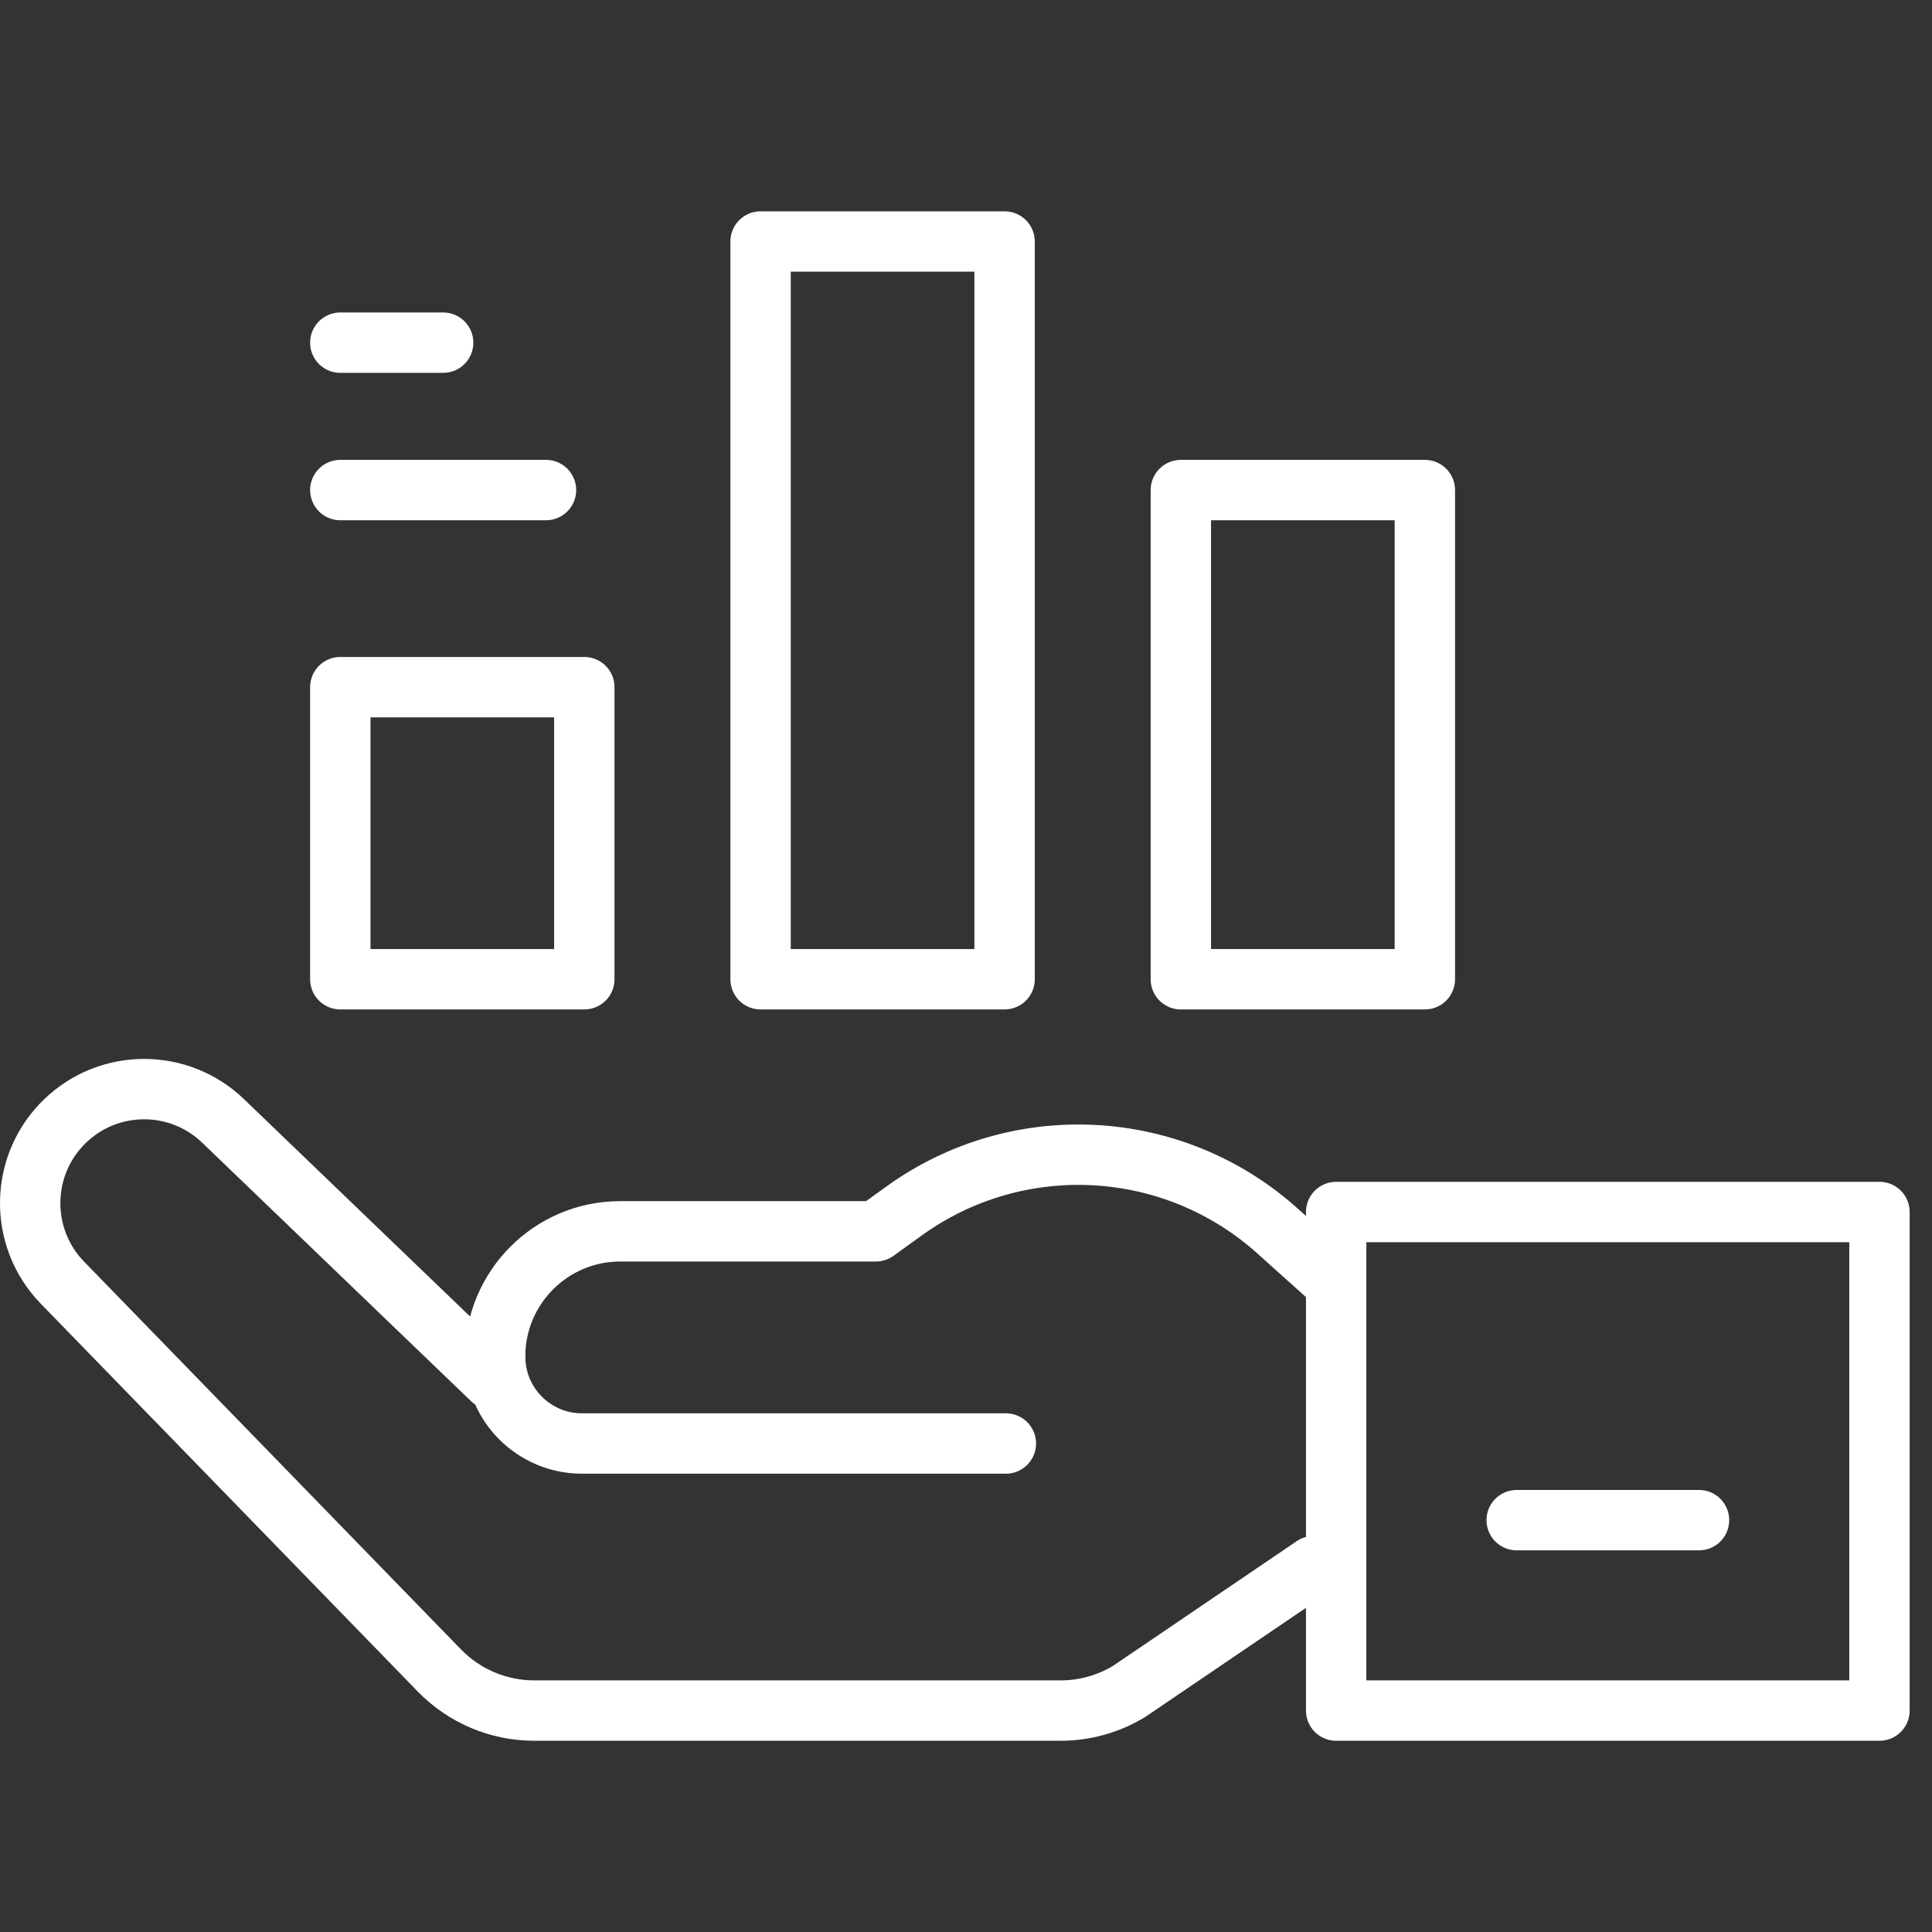
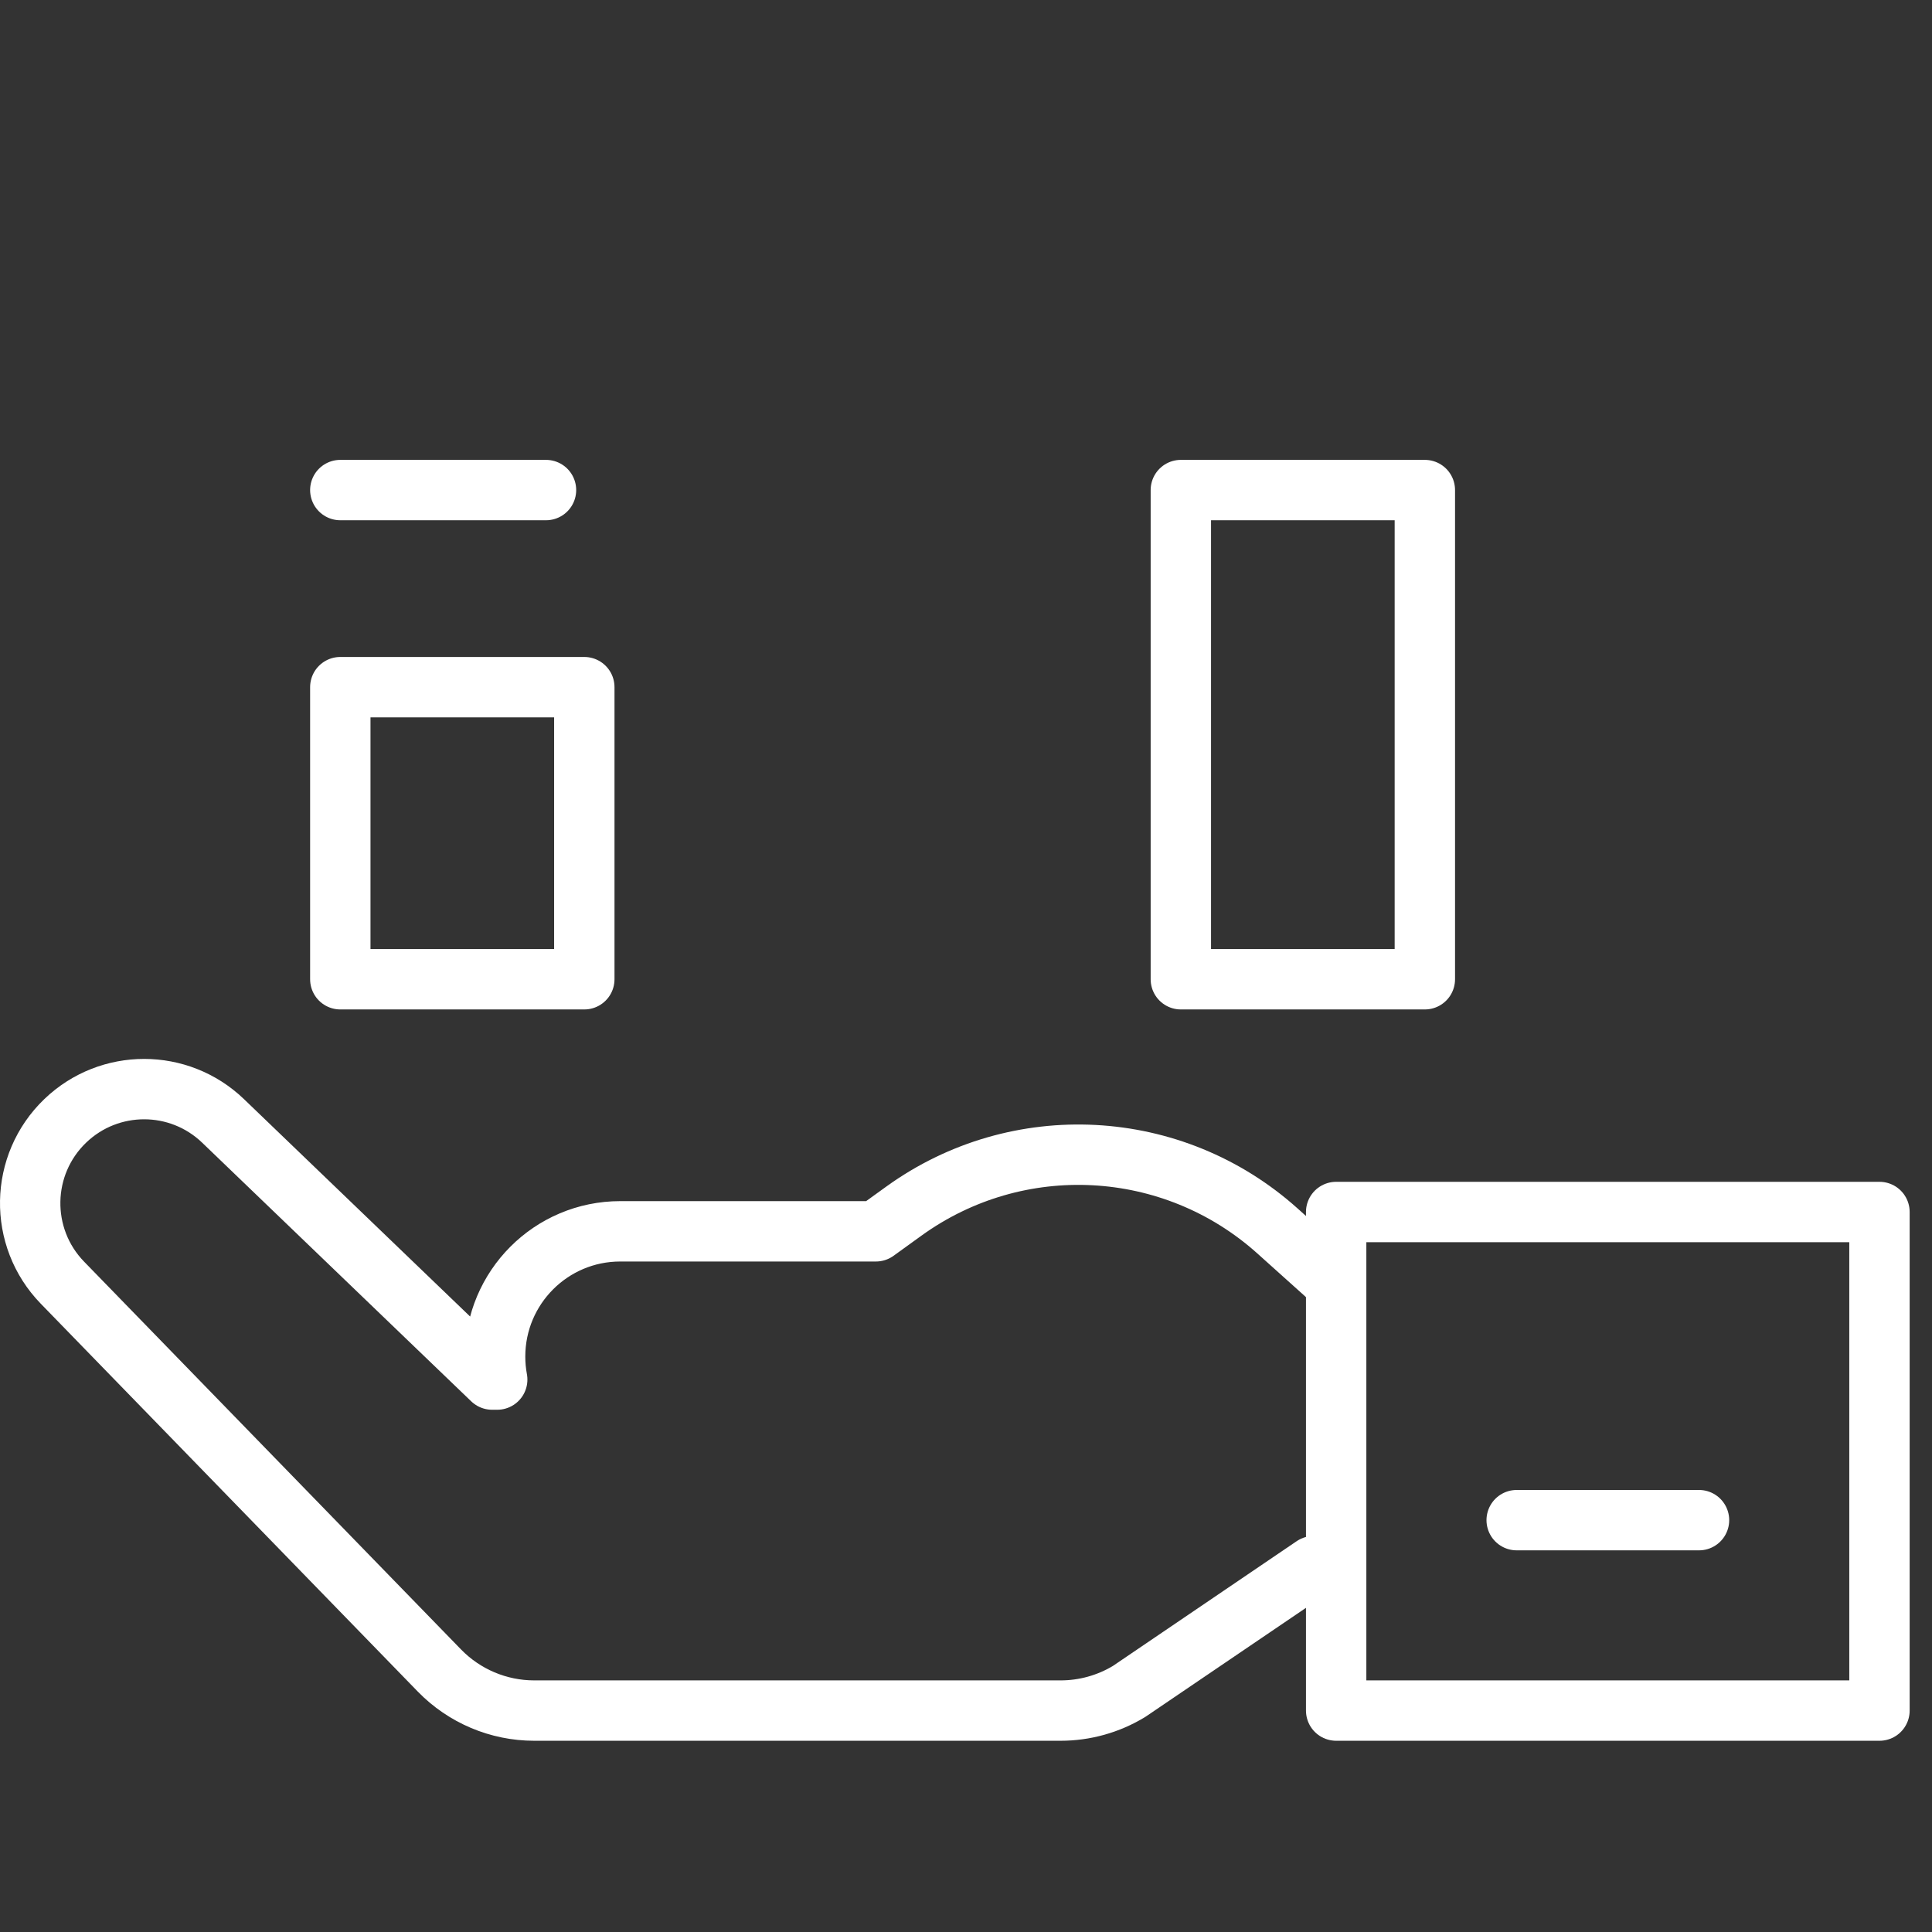
<svg xmlns="http://www.w3.org/2000/svg" width="64" height="64" viewBox="0 0 64 64" fill="none">
  <rect x="0" y="0" width="64" height="64" fill="#333333" stroke="none" />
-   <path d="M16.402 44.938C16.402 46.529 17.69 47.818 19.279 47.818H33.321" stroke="white" stroke-width="2" stroke-miterlimit="10" stroke-linecap="round" stroke-linejoin="round" />
  <path d="M43.933 42.227L42.319 40.778C38.86 37.673 33.708 37.4 29.94 40.121L29.015 40.789H20.547C18.257 40.789 16.401 42.647 16.401 44.939C16.401 45.199 16.425 45.454 16.471 45.7H16.303L7.389 37.131C5.93 35.729 3.625 35.727 2.164 37.127C0.65 38.578 0.607 40.987 2.069 42.491L14.556 55.338C15.381 56.186 16.514 56.665 17.696 56.665H35.135C35.934 56.665 36.717 56.446 37.401 56.032L43.516 51.881" stroke="white" stroke-width="2" stroke-miterlimit="10" stroke-linecap="round" stroke-linejoin="round" />
  <path d="M62.26 40.149H44.262V56.665H62.26V40.149Z" stroke="white" stroke-width="2" stroke-miterlimit="10" stroke-linecap="round" stroke-linejoin="round" />
  <path d="M19.356 22.763H11.273V32.439H19.356V22.763Z" stroke="white" stroke-width="2" stroke-miterlimit="10" stroke-linecap="round" stroke-linejoin="round" />
-   <path d="M33.278 8H25.195V32.439H33.278V8Z" stroke="white" stroke-width="2" stroke-miterlimit="10" stroke-linecap="round" stroke-linejoin="round" />
  <path d="M47.2 16.234H39.117V32.439H47.2V16.234Z" stroke="white" stroke-width="2" stroke-miterlimit="10" stroke-linecap="round" stroke-linejoin="round" />
  <path d="M11.273 16.234H18.087" stroke="white" stroke-width="2" stroke-miterlimit="10" stroke-linecap="round" stroke-linejoin="round" />
-   <path d="M11.273 11.351H14.68" stroke="white" stroke-width="2" stroke-miterlimit="10" stroke-linecap="round" stroke-linejoin="round" />
  <path d="M50.242 50.357H56.282" stroke="white" stroke-width="2" stroke-miterlimit="10" stroke-linecap="round" stroke-linejoin="round" />
</svg>